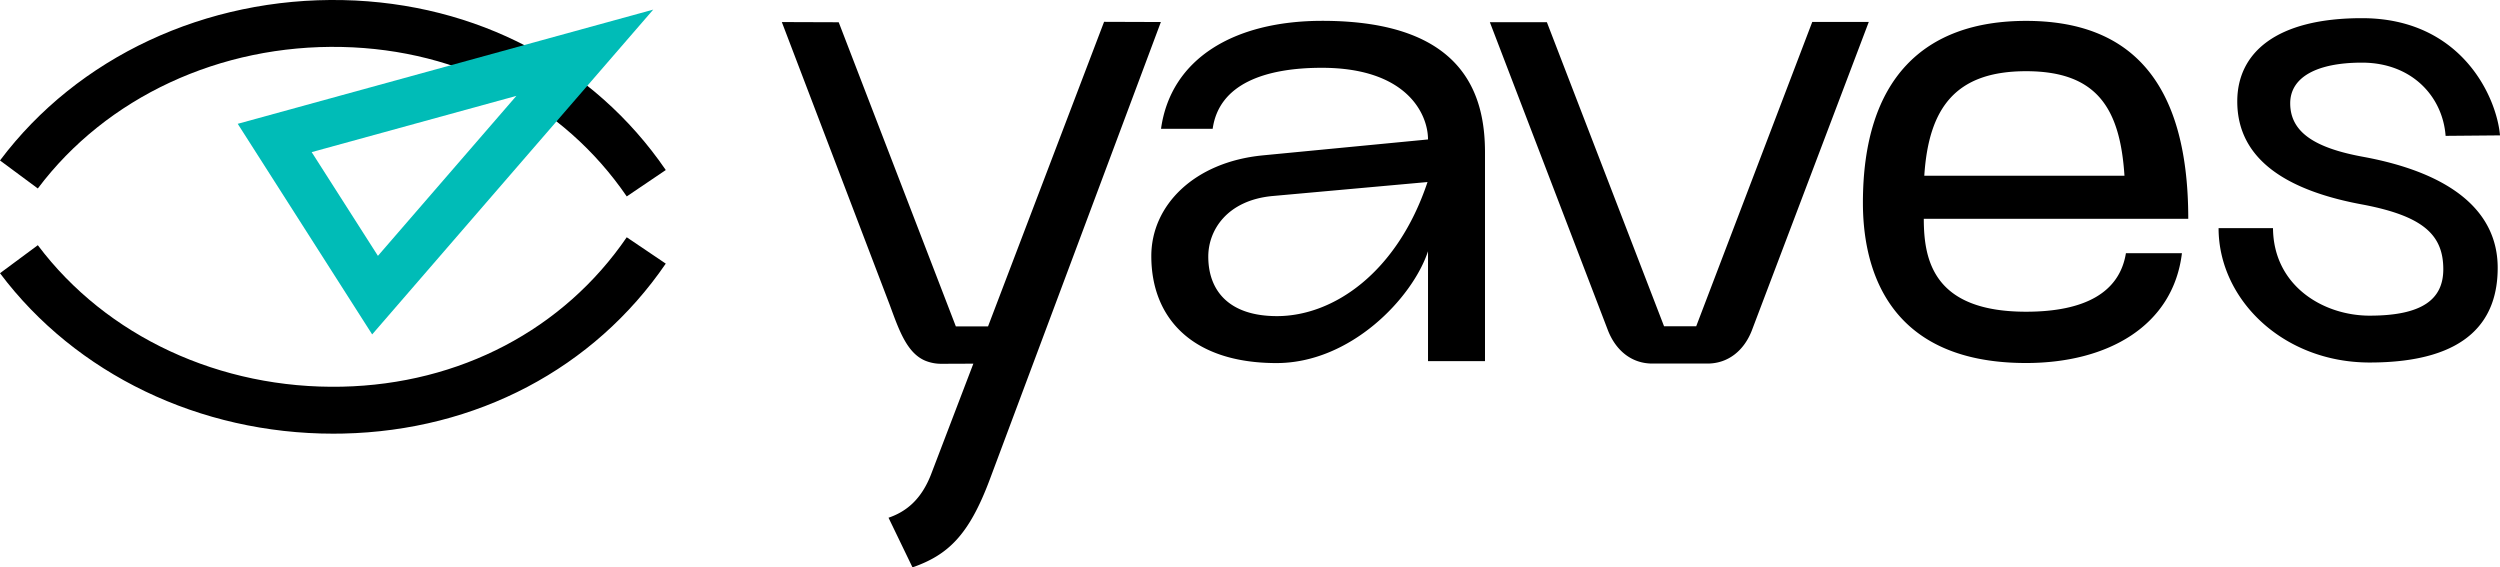
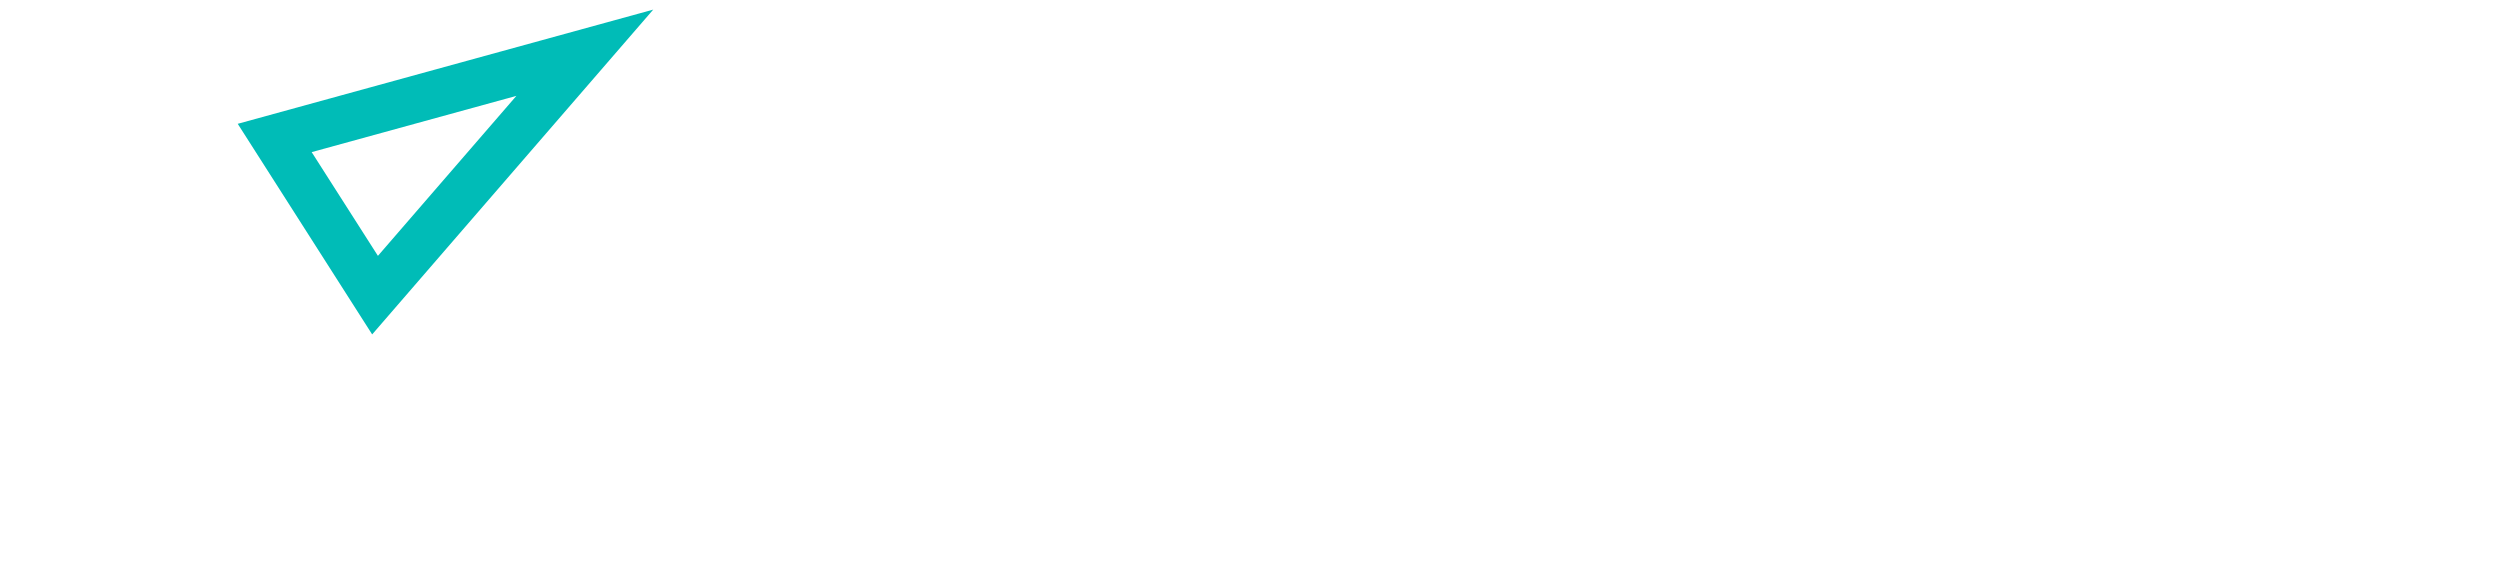
<svg xmlns="http://www.w3.org/2000/svg" width="141" height="32" fill="none">
  <g clip-path="url(#logo_svg__a)">
-     <path d="M18.798 24.459c-7.529 0-14.523-3.357-18.798-9.05l2.133-1.58c3.866 5.147 10.287 8.131 17.16 7.98 6.638-.145 12.49-3.217 16.055-8.427l2.201 1.486c-4.055 5.927-10.688 9.42-18.197 9.585-.184.004-.37.006-.554.006ZM35.348 11.077c-3.565-5.21-9.417-8.283-16.054-8.428-6.875-.153-13.295 2.834-17.161 7.981L0 9.05C4.38 3.216 11.61-.16 19.352.005 26.862.17 33.494 3.663 37.55 9.59l-2.2 1.487Z" fill="#000" />
    <path d="M20.99 18.86 13.408 6.983 36.842.542 20.991 18.86ZM17.579 8.58l3.736 5.85 7.809-9.023-11.545 3.172Z" fill="#00BCB7" />
-     <path d="M47.303 1.255 53.91 18.41h1.815L62.27 1.231l3.203.011-9.65 25.802c-1.182 3.16-2.365 4.257-4.358 4.956l-1.352-2.8c.953-.327 1.862-.989 2.436-2.543l2.348-6.146-1.786.007a2.4 2.4 0 0 1-.888-.159c-1.072-.42-1.524-1.757-2.044-3.168L44.095 1.244l3.208.011ZM71.197 8.765l9.343-.9c0-1.42-1.182-4.041-5.99-4.041-3.188 0-5.799.9-6.155 3.44h-2.913c.55-3.96 4.122-6.089 9.095-6.089 8.023 0 9.177 4.205 9.177 7.426v11.767H80.54V14.17c-.879 2.649-4.368 6.307-8.545 6.307-4.753 0-7.061-2.54-7.061-6.034 0-2.866 2.418-5.296 6.264-5.678Zm.825 9.064c3.187 0 6.786-2.458 8.49-7.562l-8.766.791c-2.527.246-3.599 1.911-3.599 3.413 0 1.938 1.181 3.358 3.875 3.358ZM98.8 18.648c-.435 1.112-1.32 1.857-2.501 1.857h-3.105c-1.181 0-2.06-.745-2.5-1.857L84.028 1.252h3.216l6.609 17.15h1.813l6.546-17.166h3.188L98.8 18.648ZM108.502 12.34c0 2.375.577 5.241 5.769 5.241 3.323 0 5.274-1.092 5.631-3.302h3.159c-.494 4.094-4.175 6.195-8.79 6.195-8.132 0-9.203-5.786-9.203-9.034 0-6.987 3.434-10.262 9.203-10.262 5.769 0 9.147 3.275 9.147 11.163h-14.916Zm5.769-8.324c-3.984 0-5.495 2.074-5.741 5.896h11.29c-.247-3.822-1.566-5.896-5.549-5.896ZM125.128 12.867h3.069c.027 3.264 2.845 4.936 5.451 4.936 2.959 0 4.154-.917 4.154-2.617 0-1.942-1.14-2.994-4.507-3.641-4.154-.755-7.113-2.455-7.113-5.827 0-2.724 2.172-4.693 7.032-4.693 5.593 0 7.596 4.426 7.786 6.611l-3.068.027c-.163-2.212-1.895-4.13-4.718-4.13-2.525 0-4.046.81-4.046 2.293 0 1.673 1.466 2.536 4.127 3.021 4.969.918 7.575 3.076 7.575 6.259 0 2.805-1.52 5.34-7.222 5.34-4.887 0-8.52-3.56-8.52-7.58Z" fill="#000" />
  </g>
  <defs>
    <clipPath id="logo_svg__a">
      <path fill="#fff" d="M0 0h141v32H0z" />
    </clipPath>
  </defs>
</svg>